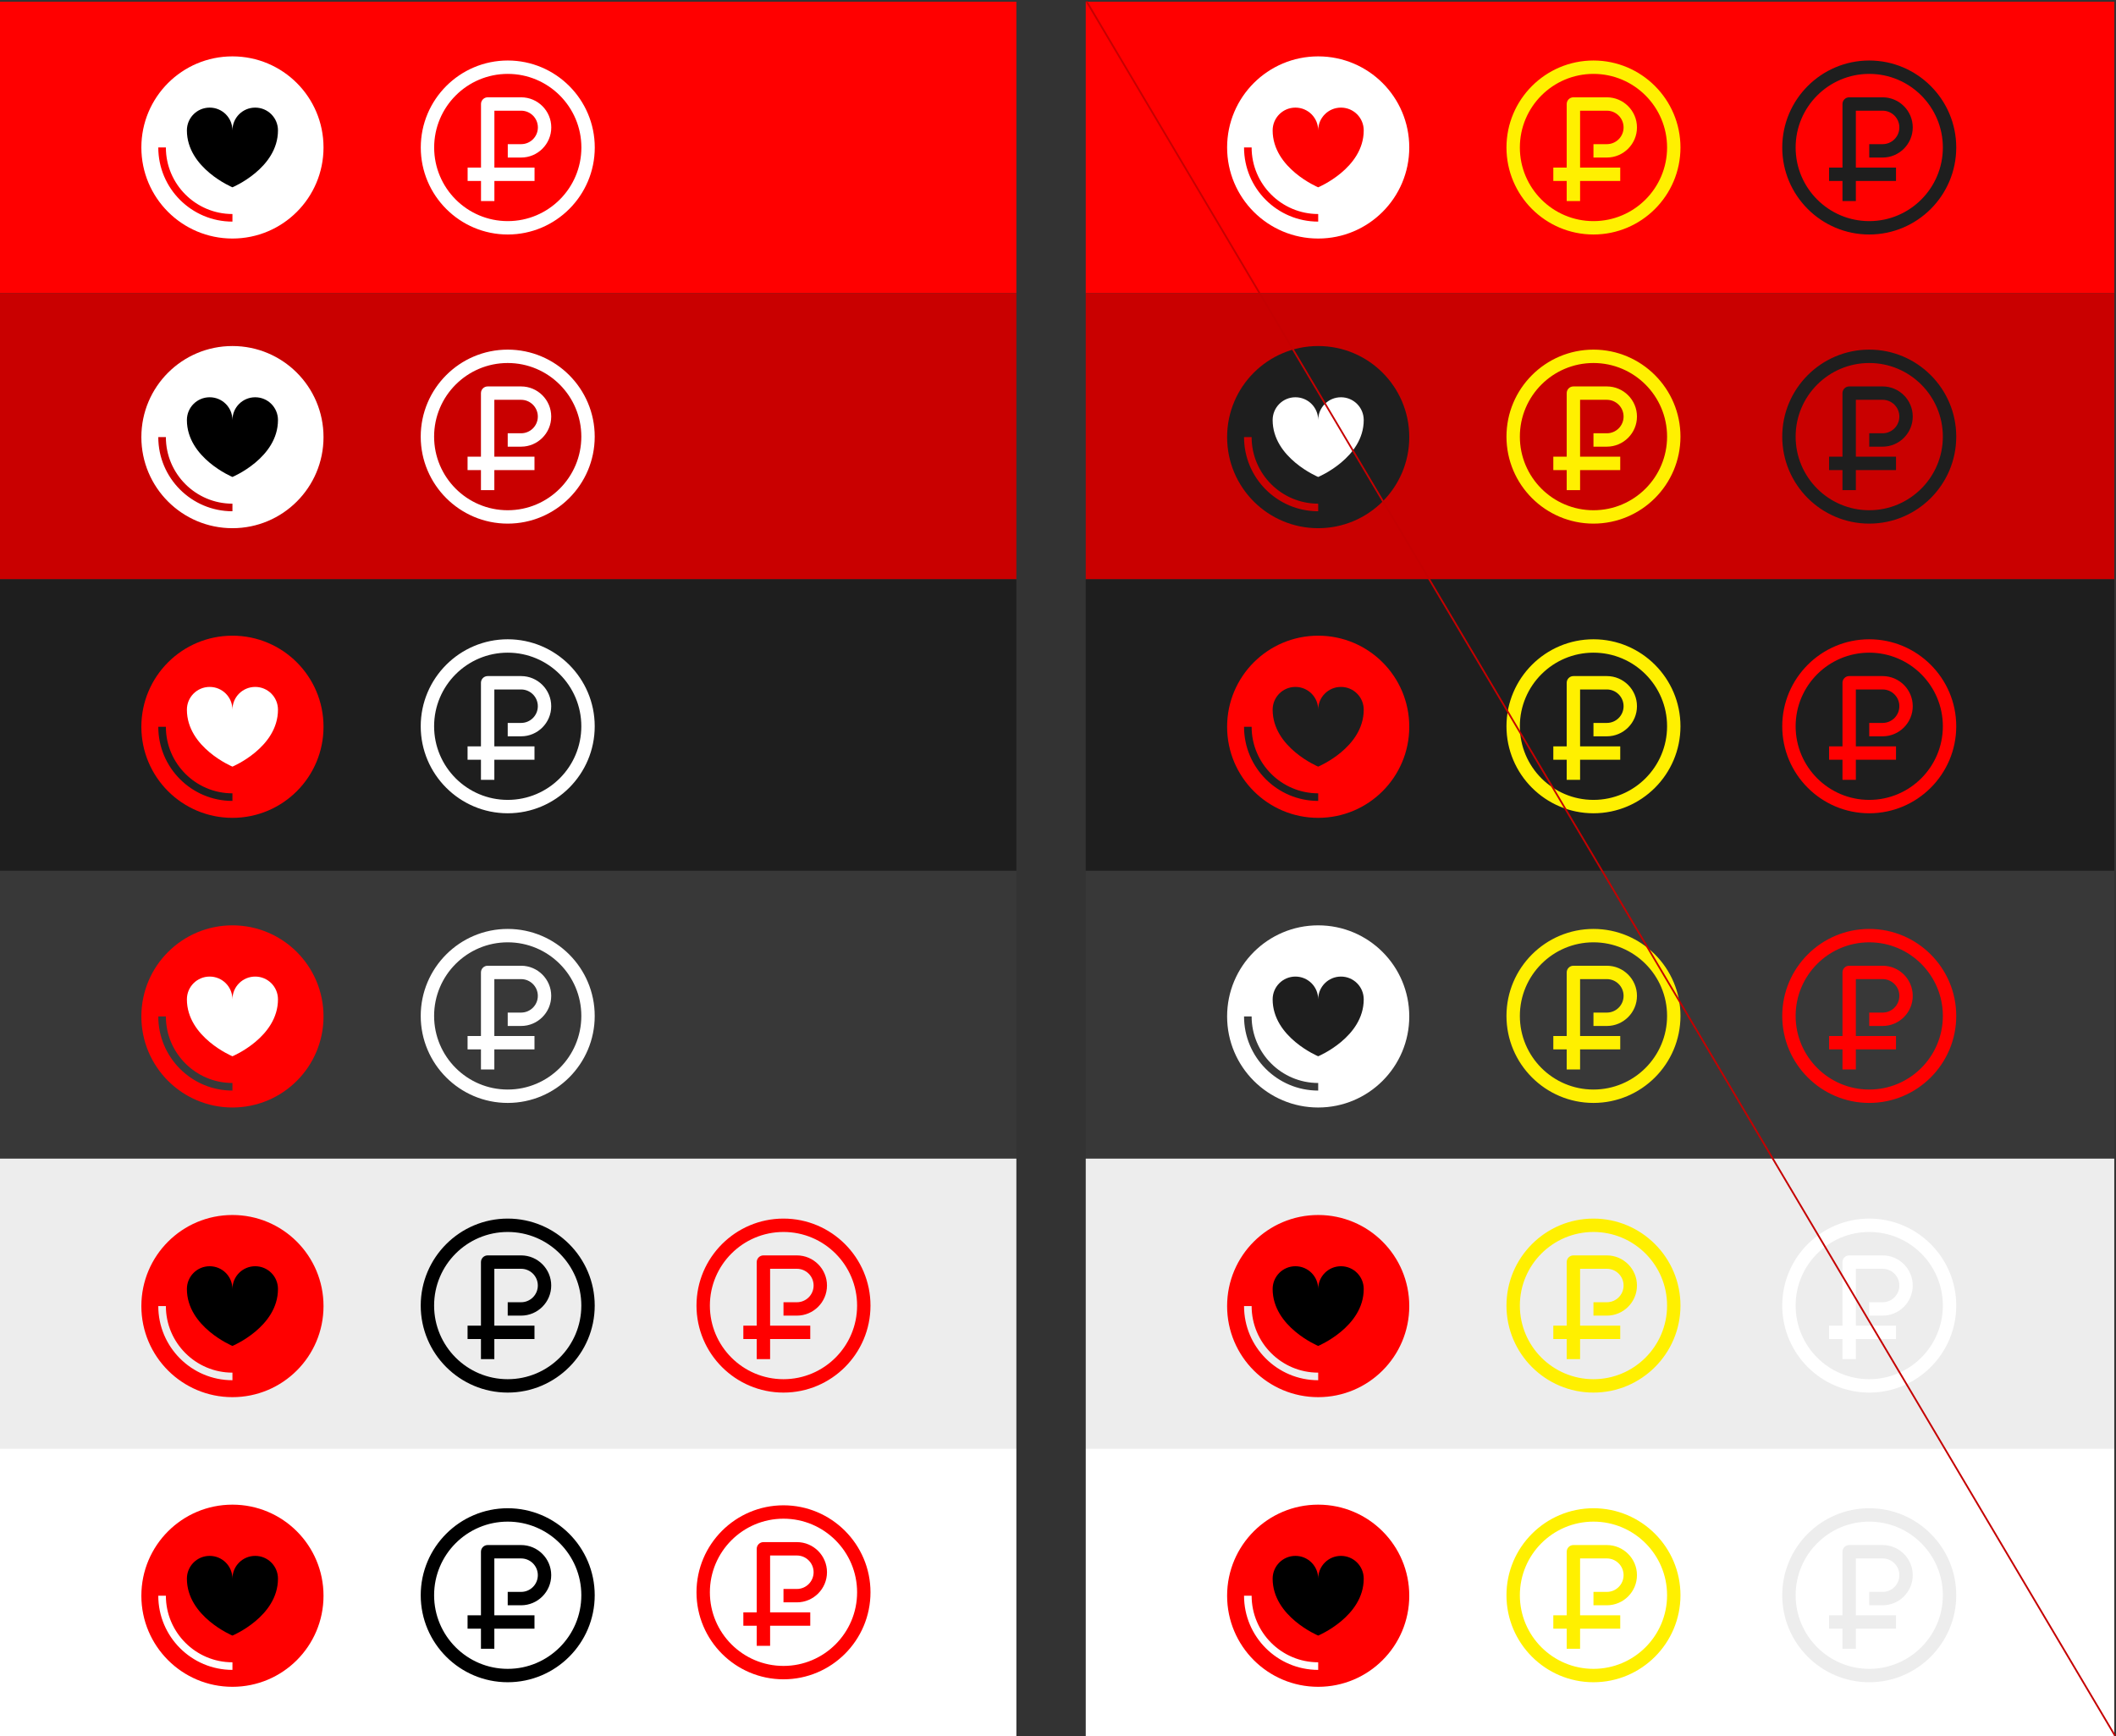
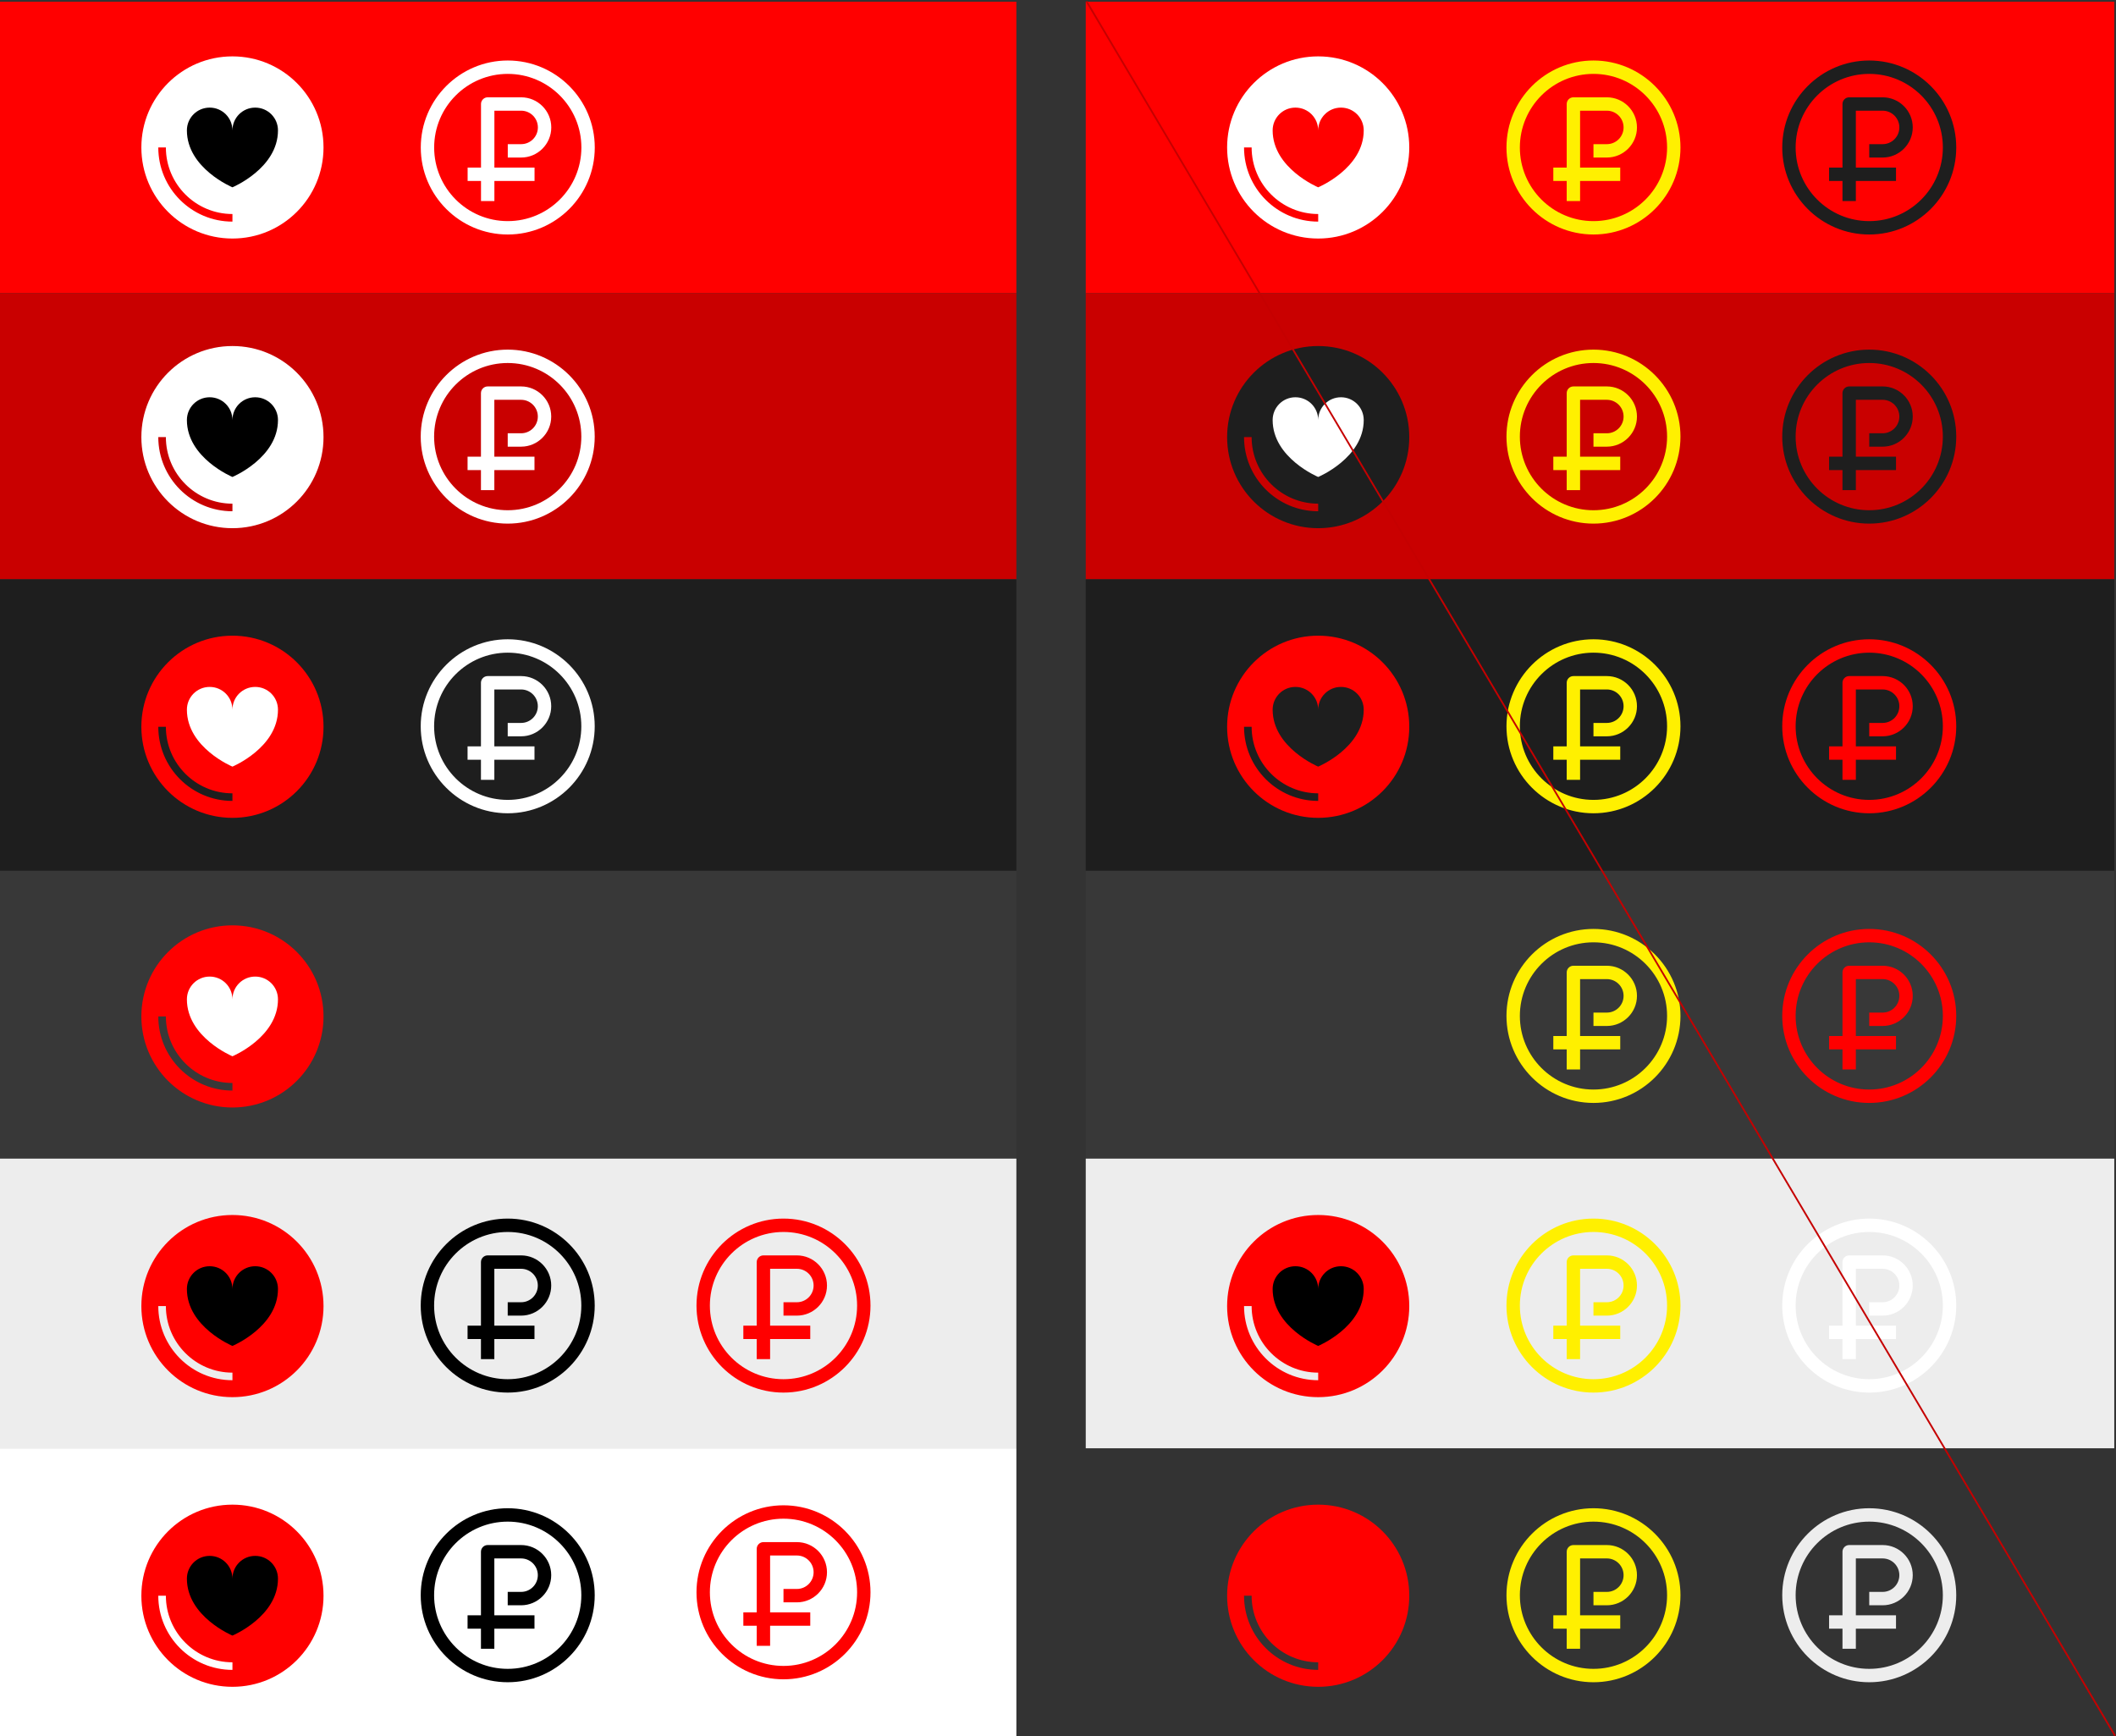
<svg xmlns="http://www.w3.org/2000/svg" width="1220" height="1001" viewBox="0 0 1220 1001" fill="none">
  <rect x="0" y="0" width="1220" height="1001" fill="#333333" stroke="none" />
  <rect x="626" y="1" width="593" height="168" fill="#FF0000" />
  <rect x="626" y="502" width="593" height="166" fill="#383838" />
  <rect x="626" y="169" width="593" height="165" fill="#C90000" />
  <rect x="626" y="668" width="593" height="167" fill="#EDEDED" />
-   <rect x="626" y="835" width="593" height="166" fill="white" />
  <rect x="626" y="334" width="593" height="168" fill="#1E1E1E" />
  <g clip-path="url(#clip0_1233_4041)">
    <path d="M760.016 867.504C731.003 867.504 707.504 891.003 707.504 920.016C707.504 949.028 731.003 972.527 760.016 972.527C789.028 972.527 812.527 949.028 812.527 920.016C812.527 891.003 789.028 867.504 760.016 867.504ZM760.016 962.769C736.429 962.769 717.262 943.602 717.262 920.016H721.638C721.638 941.195 738.88 958.393 760.016 958.393V962.769Z" fill="#FF0000" />
-     <path d="M760.014 910.17C760.014 902.906 754.15 897.042 746.886 897.042C739.622 897.042 733.758 902.906 733.758 910.17C733.758 932.05 760.014 942.99 760.014 942.99C760.014 942.99 786.27 932.05 786.27 910.17C786.27 902.906 780.406 897.042 773.142 897.042C765.877 897.042 760.014 902.906 760.014 910.17Z" fill="black" />
  </g>
  <g clip-path="url(#clip1_1233_4041)">
    <path d="M760.016 700.504C731.003 700.504 707.504 724.003 707.504 753.016C707.504 782.028 731.003 805.527 760.016 805.527C789.028 805.527 812.527 782.028 812.527 753.016C812.527 724.003 789.028 700.504 760.016 700.504ZM760.016 795.769C736.429 795.769 717.262 776.602 717.262 753.016H721.638C721.638 774.195 738.88 791.393 760.016 791.393V795.769Z" fill="#FF0000" />
    <path d="M760.014 743.17C760.014 735.906 754.15 730.042 746.886 730.042C739.622 730.042 733.758 735.906 733.758 743.17C733.758 765.05 760.014 775.99 760.014 775.99C760.014 775.99 786.27 765.05 786.27 743.17C786.27 735.906 780.406 730.042 773.142 730.042C765.877 730.042 760.014 735.906 760.014 743.17Z" fill="black" />
  </g>
  <g clip-path="url(#clip2_1233_4041)">
    <path d="M760.016 533.504C731.003 533.504 707.504 557.003 707.504 586.016C707.504 615.028 731.003 638.527 760.016 638.527C789.028 638.527 812.527 615.028 812.527 586.016C812.527 557.003 789.028 533.504 760.016 533.504ZM760.016 628.769C736.429 628.769 717.262 609.602 717.262 586.016H721.638C721.638 607.195 738.88 624.393 760.016 624.393V628.769Z" fill="white" />
    <path d="M760.014 576.17C760.014 568.906 754.15 563.042 746.886 563.042C739.622 563.042 733.758 568.906 733.758 576.17C733.758 598.05 760.014 608.99 760.014 608.99C760.014 608.99 786.27 598.05 786.27 576.17C786.27 568.906 780.406 563.042 773.142 563.042C765.877 563.042 760.014 568.906 760.014 576.17Z" fill="#1E1E1E" />
  </g>
  <g clip-path="url(#clip3_1233_4041)">
    <path d="M760.016 366.504C731.003 366.504 707.504 390.003 707.504 419.016C707.504 448.028 731.003 471.527 760.016 471.527C789.028 471.527 812.527 448.028 812.527 419.016C812.527 390.003 789.028 366.504 760.016 366.504ZM760.016 461.769C736.429 461.769 717.262 442.602 717.262 419.016H721.638C721.638 440.195 738.88 457.393 760.016 457.393V461.769Z" fill="#FF0000" />
    <path d="M760.014 409.17C760.014 401.906 754.15 396.042 746.886 396.042C739.622 396.042 733.758 401.906 733.758 409.17C733.758 431.05 760.014 441.99 760.014 441.99C760.014 441.99 786.27 431.05 786.27 409.17C786.27 401.906 780.406 396.042 773.142 396.042C765.877 396.042 760.014 401.906 760.014 409.17Z" fill="#1E1E1E" />
  </g>
  <g clip-path="url(#clip4_1233_4041)">
    <path d="M760.016 199.504C731.003 199.504 707.504 223.003 707.504 252.016C707.504 281.028 731.003 304.527 760.016 304.527C789.028 304.527 812.527 281.028 812.527 252.016C812.527 223.003 789.028 199.504 760.016 199.504ZM760.016 294.769C736.429 294.769 717.262 275.602 717.262 252.016H721.638C721.638 273.195 738.88 290.393 760.016 290.393V294.769Z" fill="#1E1E1E" />
    <path d="M760.014 242.17C760.014 234.906 754.15 229.042 746.886 229.042C739.622 229.042 733.758 234.906 733.758 242.17C733.758 264.05 760.014 274.99 760.014 274.99C760.014 274.99 786.27 264.05 786.27 242.17C786.27 234.906 780.406 229.042 773.142 229.042C765.877 229.042 760.014 234.906 760.014 242.17Z" fill="white" />
  </g>
  <g clip-path="url(#clip5_1233_4041)">
    <path d="M760.016 32.504C731.003 32.504 707.504 56.003 707.504 85.016C707.504 114.028 731.003 137.527 760.016 137.527C789.028 137.527 812.527 114.028 812.527 85.016C812.527 56.003 789.028 32.504 760.016 32.504ZM760.016 127.769C736.429 127.769 717.262 108.602 717.262 85.016H721.638C721.638 106.195 738.88 123.393 760.016 123.393V127.769Z" fill="white" />
    <path d="M760.014 75.17C760.014 67.906 754.15 62.042 746.886 62.042C739.622 62.042 733.758 67.906 733.758 75.17C733.758 97.05 760.014 107.99 760.014 107.99C760.014 107.99 786.27 97.05 786.27 75.17C786.27 67.906 780.406 62.042 773.142 62.042C765.877 62.042 760.014 67.906 760.014 75.17Z" fill="#FF0000" />
  </g>
  <g clip-path="url(#clip6_1233_4041)">
    <path d="M918.73 869.575C891.066 869.575 868.572 892.069 868.572 919.733C868.572 947.397 891.066 969.891 918.73 969.891C946.394 969.891 968.888 947.397 968.888 919.733C968.888 892.069 946.394 869.575 918.73 869.575ZM918.73 962.174C895.31 962.174 876.289 943.153 876.289 919.733C876.289 896.313 895.31 877.292 918.73 877.292C942.15 877.292 961.171 896.313 961.171 919.733C961.171 943.153 942.15 962.174 918.73 962.174ZM943.809 908.158C943.809 917.727 936.015 925.52 926.447 925.52H918.73V917.804H926.447C931.771 917.804 936.092 913.483 936.092 908.158C936.092 902.834 931.771 898.512 926.447 898.512H911.014V931.308H934.163V939.025H911.014V950.599H903.297V939.025H895.58V931.308H903.297V894.654C903.297 892.532 905.033 890.796 907.155 890.796H926.447C936.015 890.796 943.809 898.59 943.809 908.158Z" fill="#FFF000" />
  </g>
  <g clip-path="url(#clip7_1233_4041)">
    <path d="M918.73 702.575C891.066 702.575 868.572 725.069 868.572 752.733C868.572 780.397 891.066 802.891 918.73 802.891C946.394 802.891 968.888 780.397 968.888 752.733C968.888 725.069 946.394 702.575 918.73 702.575ZM918.73 795.174C895.31 795.174 876.289 776.153 876.289 752.733C876.289 729.313 895.31 710.292 918.73 710.292C942.15 710.292 961.171 729.313 961.171 752.733C961.171 776.153 942.15 795.174 918.73 795.174ZM943.809 741.158C943.809 750.727 936.015 758.52 926.447 758.52H918.73V750.804H926.447C931.771 750.804 936.092 746.483 936.092 741.158C936.092 735.834 931.771 731.512 926.447 731.512H911.014V764.308H934.163V772.025H911.014V783.599H903.297V772.025H895.58V764.308H903.297V727.654C903.297 725.532 905.033 723.796 907.155 723.796H926.447C936.015 723.796 943.809 731.59 943.809 741.158Z" fill="#FFF000" />
  </g>
  <g clip-path="url(#clip8_1233_4041)">
    <path d="M1077.73 869.575C1050.07 869.575 1027.57 892.069 1027.57 919.733C1027.57 947.397 1050.07 969.891 1077.73 969.891C1105.39 969.891 1127.89 947.397 1127.89 919.733C1127.89 892.069 1105.39 869.575 1077.73 869.575ZM1077.73 962.174C1054.31 962.174 1035.29 943.153 1035.29 919.733C1035.29 896.313 1054.31 877.292 1077.73 877.292C1101.15 877.292 1120.17 896.313 1120.17 919.733C1120.17 943.153 1101.15 962.174 1077.73 962.174ZM1102.81 908.158C1102.81 917.727 1095.02 925.52 1085.45 925.52H1077.73V917.804H1085.45C1090.77 917.804 1095.09 913.483 1095.09 908.158C1095.09 902.834 1090.77 898.512 1085.45 898.512H1070.01V931.308H1093.16V939.025H1070.01V950.599H1062.3V939.025H1054.58V931.308H1062.3V894.654C1062.3 892.532 1064.03 890.796 1066.16 890.796H1085.45C1095.02 890.796 1102.81 898.59 1102.81 908.158Z" fill="#EDEDED" />
  </g>
  <g clip-path="url(#clip9_1233_4041)">
    <path d="M1077.73 702.575C1050.07 702.575 1027.57 725.069 1027.57 752.733C1027.57 780.397 1050.07 802.891 1077.73 802.891C1105.39 802.891 1127.89 780.397 1127.89 752.733C1127.89 725.069 1105.39 702.575 1077.73 702.575ZM1077.73 795.174C1054.31 795.174 1035.29 776.153 1035.29 752.733C1035.29 729.313 1054.31 710.292 1077.73 710.292C1101.15 710.292 1120.17 729.313 1120.17 752.733C1120.17 776.153 1101.15 795.174 1077.73 795.174ZM1102.81 741.158C1102.81 750.727 1095.02 758.52 1085.45 758.52H1077.73V750.804H1085.45C1090.77 750.804 1095.09 746.483 1095.09 741.158C1095.09 735.834 1090.77 731.512 1085.45 731.512H1070.01V764.308H1093.16V772.025H1070.01V783.599H1062.3V772.025H1054.58V764.308H1062.3V727.654C1062.3 725.532 1064.03 723.796 1066.16 723.796H1085.45C1095.02 723.796 1102.81 731.59 1102.81 741.158Z" fill="white" />
  </g>
  <g clip-path="url(#clip10_1233_4041)">
    <path d="M918.73 535.575C891.066 535.575 868.572 558.069 868.572 585.733C868.572 613.397 891.066 635.891 918.73 635.891C946.394 635.891 968.888 613.397 968.888 585.733C968.888 558.069 946.394 535.575 918.73 535.575ZM918.73 628.174C895.31 628.174 876.289 609.153 876.289 585.733C876.289 562.313 895.31 543.292 918.73 543.292C942.15 543.292 961.171 562.313 961.171 585.733C961.171 609.153 942.15 628.174 918.73 628.174ZM943.809 574.158C943.809 583.727 936.015 591.52 926.447 591.52H918.73V583.804H926.447C931.771 583.804 936.092 579.483 936.092 574.158C936.092 568.834 931.771 564.512 926.447 564.512H911.014V597.308H934.163V605.025H911.014V616.599H903.297V605.025H895.58V597.308H903.297V560.654C903.297 558.532 905.033 556.796 907.155 556.796H926.447C936.015 556.796 943.809 564.59 943.809 574.158Z" fill="#FFF000" />
  </g>
  <g clip-path="url(#clip11_1233_4041)">
    <path d="M1077.73 535.575C1050.07 535.575 1027.57 558.069 1027.57 585.733C1027.57 613.397 1050.07 635.891 1077.73 635.891C1105.39 635.891 1127.89 613.397 1127.89 585.733C1127.89 558.069 1105.39 535.575 1077.73 535.575ZM1077.73 628.174C1054.31 628.174 1035.29 609.153 1035.29 585.733C1035.29 562.313 1054.31 543.292 1077.73 543.292C1101.15 543.292 1120.17 562.313 1120.17 585.733C1120.17 609.153 1101.15 628.174 1077.73 628.174ZM1102.81 574.158C1102.81 583.727 1095.02 591.52 1085.45 591.52H1077.73V583.804H1085.45C1090.77 583.804 1095.09 579.483 1095.09 574.158C1095.09 568.834 1090.77 564.512 1085.45 564.512H1070.01V597.308H1093.16V605.025H1070.01V616.599H1062.3V605.025H1054.58V597.308H1062.3V560.654C1062.3 558.532 1064.03 556.796 1066.16 556.796H1085.45C1095.02 556.796 1102.81 564.59 1102.81 574.158Z" fill="#FF0000" />
  </g>
  <g clip-path="url(#clip12_1233_4041)">
    <path d="M918.73 368.575C891.066 368.575 868.572 391.069 868.572 418.733C868.572 446.397 891.066 468.891 918.73 468.891C946.394 468.891 968.888 446.397 968.888 418.733C968.888 391.069 946.394 368.575 918.73 368.575ZM918.73 461.174C895.31 461.174 876.289 442.153 876.289 418.733C876.289 395.313 895.31 376.292 918.73 376.292C942.15 376.292 961.171 395.313 961.171 418.733C961.171 442.153 942.15 461.174 918.73 461.174ZM943.809 407.158C943.809 416.727 936.015 424.52 926.447 424.52H918.73V416.804H926.447C931.771 416.804 936.092 412.483 936.092 407.158C936.092 401.834 931.771 397.512 926.447 397.512H911.014V430.308H934.163V438.025H911.014V449.599H903.297V438.025H895.58V430.308H903.297V393.654C903.297 391.532 905.033 389.796 907.155 389.796H926.447C936.015 389.796 943.809 397.59 943.809 407.158Z" fill="#FFF000" />
  </g>
  <g clip-path="url(#clip13_1233_4041)">
    <path d="M1077.73 368.575C1050.07 368.575 1027.57 391.069 1027.57 418.733C1027.57 446.397 1050.07 468.891 1077.73 468.891C1105.39 468.891 1127.89 446.397 1127.89 418.733C1127.89 391.069 1105.39 368.575 1077.73 368.575ZM1077.73 461.174C1054.31 461.174 1035.29 442.153 1035.29 418.733C1035.29 395.313 1054.31 376.292 1077.73 376.292C1101.15 376.292 1120.17 395.313 1120.17 418.733C1120.17 442.153 1101.15 461.174 1077.73 461.174ZM1102.81 407.158C1102.81 416.727 1095.02 424.52 1085.45 424.52H1077.73V416.804H1085.45C1090.77 416.804 1095.09 412.483 1095.09 407.158C1095.09 401.834 1090.77 397.512 1085.45 397.512H1070.01V430.308H1093.16V438.025H1070.01V449.599H1062.3V438.025H1054.58V430.308H1062.3V393.654C1062.3 391.532 1064.03 389.796 1066.16 389.796H1085.45C1095.02 389.796 1102.81 397.59 1102.81 407.158Z" fill="#FF0000" />
  </g>
  <g clip-path="url(#clip14_1233_4041)">
    <path d="M918.73 201.575C891.066 201.575 868.572 224.069 868.572 251.733C868.572 279.397 891.066 301.891 918.73 301.891C946.394 301.891 968.888 279.397 968.888 251.733C968.888 224.069 946.394 201.575 918.73 201.575ZM918.73 294.174C895.31 294.174 876.289 275.153 876.289 251.733C876.289 228.313 895.31 209.292 918.73 209.292C942.15 209.292 961.171 228.313 961.171 251.733C961.171 275.153 942.15 294.174 918.73 294.174ZM943.809 240.158C943.809 249.727 936.015 257.52 926.447 257.52H918.73V249.804H926.447C931.771 249.804 936.092 245.483 936.092 240.158C936.092 234.834 931.771 230.512 926.447 230.512H911.014V263.308H934.163V271.025H911.014V282.599H903.297V271.025H895.58V263.308H903.297V226.654C903.297 224.532 905.033 222.796 907.155 222.796H926.447C936.015 222.796 943.809 230.59 943.809 240.158Z" fill="#FFF000" />
  </g>
  <g clip-path="url(#clip15_1233_4041)">
    <path d="M1077.73 201.575C1050.07 201.575 1027.57 224.069 1027.57 251.733C1027.57 279.397 1050.07 301.891 1077.73 301.891C1105.39 301.891 1127.89 279.397 1127.89 251.733C1127.89 224.069 1105.39 201.575 1077.73 201.575ZM1077.73 294.174C1054.31 294.174 1035.29 275.153 1035.29 251.733C1035.29 228.313 1054.31 209.292 1077.73 209.292C1101.15 209.292 1120.17 228.313 1120.17 251.733C1120.17 275.153 1101.15 294.174 1077.73 294.174ZM1102.81 240.158C1102.81 249.727 1095.02 257.52 1085.45 257.52H1077.73V249.804H1085.45C1090.77 249.804 1095.09 245.483 1095.09 240.158C1095.09 234.834 1090.77 230.512 1085.45 230.512H1070.01V263.308H1093.16V271.025H1070.01V282.599H1062.3V271.025H1054.58V263.308H1062.3V226.654C1062.3 224.532 1064.03 222.796 1066.16 222.796H1085.45C1095.02 222.796 1102.81 230.59 1102.81 240.158Z" fill="#1E1E1E" />
  </g>
  <g clip-path="url(#clip16_1233_4041)">
    <path d="M918.73 34.884C891.066 34.884 868.572 57.378 868.572 85.042C868.572 112.706 891.066 135.199 918.73 135.199C946.394 135.199 968.888 112.706 968.888 85.042C968.888 57.378 946.394 34.884 918.73 34.884ZM918.73 127.483C895.31 127.483 876.289 108.461 876.289 85.042C876.289 61.622 895.31 42.6 918.73 42.6C942.15 42.6 961.171 61.622 961.171 85.042C961.171 108.461 942.15 127.483 918.73 127.483ZM943.809 73.467C943.809 83.035 936.015 90.829 926.447 90.829H918.73V83.112H926.447C931.771 83.112 936.092 78.791 936.092 73.467C936.092 68.142 931.771 63.821 926.447 63.821H911.014V96.617H934.163V104.333H911.014V115.908H903.297V104.333H895.58V96.617H903.297V59.963C903.297 57.841 905.033 56.104 907.155 56.104H926.447C936.015 56.104 943.809 63.898 943.809 73.467Z" fill="#FFF000" />
  </g>
  <g clip-path="url(#clip17_1233_4041)">
    <path d="M1077.73 34.884C1050.07 34.884 1027.57 57.378 1027.57 85.042C1027.57 112.706 1050.07 135.199 1077.73 135.199C1105.39 135.199 1127.89 112.706 1127.89 85.042C1127.89 57.378 1105.39 34.884 1077.73 34.884ZM1077.73 127.483C1054.31 127.483 1035.29 108.461 1035.29 85.042C1035.29 61.622 1054.31 42.6 1077.73 42.6C1101.15 42.6 1120.17 61.622 1120.17 85.042C1120.17 108.461 1101.15 127.483 1077.73 127.483ZM1102.81 73.467C1102.81 83.035 1095.02 90.829 1085.45 90.829H1077.73V83.112H1085.45C1090.77 83.112 1095.09 78.791 1095.09 73.467C1095.09 68.142 1090.77 63.821 1085.45 63.821H1070.01V96.617H1093.16V104.333H1070.01V115.908H1062.3V104.333H1054.58V96.617H1062.3V59.963C1062.3 57.841 1064.03 56.104 1066.16 56.104H1085.45C1095.02 56.104 1102.81 63.898 1102.81 73.467Z" fill="#1E1E1E" />
  </g>
  <line x1="626.43" y1="0.745" x2="1219.43" y2="1000.74" stroke="#C50000" />
  <rect y="1" width="586" height="168" fill="#FF0000" />
  <rect y="502" width="586" height="166" fill="#383838" />
  <rect y="169" width="586" height="165" fill="#C90000" />
  <rect y="668" width="586" height="167" fill="#EDEDED" />
  <rect y="835" width="586" height="166" fill="white" />
  <rect y="334" width="586" height="168" fill="#1E1E1E" />
  <g clip-path="url(#clip18_1233_4041)">
    <path d="M134.016 867.504C105.003 867.504 81.504 891.003 81.504 920.016C81.504 949.028 105.003 972.527 134.016 972.527C163.028 972.527 186.527 949.028 186.527 920.016C186.527 891.003 163.028 867.504 134.016 867.504ZM134.016 962.769C110.429 962.769 91.262 943.602 91.262 920.016H95.638C95.638 941.195 112.88 958.393 134.016 958.393V962.769Z" fill="#FF0000" />
    <path d="M134.014 910.17C134.014 902.906 128.15 897.042 120.886 897.042C113.622 897.042 107.758 902.906 107.758 910.17C107.758 932.05 134.014 942.99 134.014 942.99C134.014 942.99 160.27 932.05 160.27 910.17C160.27 902.906 154.406 897.042 147.142 897.042C139.877 897.042 134.014 902.906 134.014 910.17Z" fill="black" />
  </g>
  <g clip-path="url(#clip19_1233_4041)">
    <path d="M134.016 700.504C105.003 700.504 81.504 724.003 81.504 753.016C81.504 782.028 105.003 805.527 134.016 805.527C163.028 805.527 186.527 782.028 186.527 753.016C186.527 724.003 163.028 700.504 134.016 700.504ZM134.016 795.769C110.429 795.769 91.262 776.602 91.262 753.016H95.638C95.638 774.195 112.88 791.393 134.016 791.393V795.769Z" fill="#FF0000" />
    <path d="M134.014 743.17C134.014 735.906 128.15 730.042 120.886 730.042C113.622 730.042 107.758 735.906 107.758 743.17C107.758 765.05 134.014 775.99 134.014 775.99C134.014 775.99 160.27 765.05 160.27 743.17C160.27 735.906 154.406 730.042 147.142 730.042C139.877 730.042 134.014 735.906 134.014 743.17Z" fill="black" />
  </g>
  <g clip-path="url(#clip20_1233_4041)">
    <path d="M134.016 533.504C105.003 533.504 81.504 557.003 81.504 586.016C81.504 615.028 105.003 638.527 134.016 638.527C163.028 638.527 186.527 615.028 186.527 586.016C186.527 557.003 163.028 533.504 134.016 533.504ZM134.016 628.769C110.429 628.769 91.262 609.602 91.262 586.016H95.638C95.638 607.195 112.88 624.393 134.016 624.393V628.769Z" fill="#FF0000" />
    <path d="M134.014 576.17C134.014 568.906 128.15 563.042 120.886 563.042C113.622 563.042 107.758 568.906 107.758 576.17C107.758 598.05 134.014 608.99 134.014 608.99C134.014 608.99 160.27 598.05 160.27 576.17C160.27 568.906 154.406 563.042 147.142 563.042C139.877 563.042 134.014 568.906 134.014 576.17Z" fill="white" />
  </g>
  <g clip-path="url(#clip21_1233_4041)">
    <path d="M134.016 366.504C105.003 366.504 81.504 390.003 81.504 419.016C81.504 448.028 105.003 471.527 134.016 471.527C163.028 471.527 186.527 448.028 186.527 419.016C186.527 390.003 163.028 366.504 134.016 366.504ZM134.016 461.769C110.429 461.769 91.262 442.602 91.262 419.016H95.638C95.638 440.195 112.88 457.393 134.016 457.393V461.769Z" fill="#FF0000" />
    <path d="M134.014 409.17C134.014 401.906 128.15 396.042 120.886 396.042C113.622 396.042 107.758 401.906 107.758 409.17C107.758 431.05 134.014 441.99 134.014 441.99C134.014 441.99 160.27 431.05 160.27 409.17C160.27 401.906 154.406 396.042 147.142 396.042C139.877 396.042 134.014 401.906 134.014 409.17Z" fill="white" />
  </g>
  <g clip-path="url(#clip22_1233_4041)">
    <path d="M134.016 199.504C105.003 199.504 81.504 223.003 81.504 252.016C81.504 281.028 105.003 304.527 134.016 304.527C163.028 304.527 186.527 281.028 186.527 252.016C186.527 223.003 163.028 199.504 134.016 199.504ZM134.016 294.769C110.429 294.769 91.262 275.602 91.262 252.016H95.638C95.638 273.195 112.88 290.393 134.016 290.393V294.769Z" fill="white" />
    <path d="M134.014 242.17C134.014 234.906 128.15 229.042 120.886 229.042C113.622 229.042 107.758 234.906 107.758 242.17C107.758 264.05 134.014 274.99 134.014 274.99C134.014 274.99 160.27 264.05 160.27 242.17C160.27 234.906 154.406 229.042 147.142 229.042C139.877 229.042 134.014 234.906 134.014 242.17Z" fill="black" />
  </g>
  <g clip-path="url(#clip23_1233_4041)">
    <path d="M134.016 32.504C105.003 32.504 81.504 56.003 81.504 85.016C81.504 114.028 105.003 137.527 134.016 137.527C163.028 137.527 186.527 114.028 186.527 85.016C186.527 56.003 163.028 32.504 134.016 32.504ZM134.016 127.769C110.429 127.769 91.262 108.602 91.262 85.016H95.638C95.638 106.195 112.88 123.393 134.016 123.393V127.769Z" fill="white" />
    <path d="M134.014 75.17C134.014 67.906 128.15 62.042 120.886 62.042C113.622 62.042 107.758 67.906 107.758 75.17C107.758 97.05 134.014 107.99 134.014 107.99C134.014 107.99 160.27 97.05 160.27 75.17C160.27 67.906 154.406 62.042 147.142 62.042C139.877 62.042 134.014 67.906 134.014 75.17Z" fill="black" />
  </g>
  <g clip-path="url(#clip24_1233_4041)">
    <path d="M292.73 869.575C265.066 869.575 242.572 892.069 242.572 919.733C242.572 947.397 265.066 969.891 292.73 969.891C320.394 969.891 342.888 947.397 342.888 919.733C342.888 892.069 320.394 869.575 292.73 869.575ZM292.73 962.174C269.31 962.174 250.289 943.153 250.289 919.733C250.289 896.313 269.31 877.292 292.73 877.292C316.15 877.292 335.171 896.313 335.171 919.733C335.171 943.153 316.15 962.174 292.73 962.174ZM317.809 908.158C317.809 917.727 310.015 925.52 300.447 925.52H292.73V917.804H300.447C305.771 917.804 310.092 913.483 310.092 908.158C310.092 902.834 305.771 898.512 300.447 898.512H285.014V931.308H308.163V939.025H285.014V950.599H277.297V939.025H269.58V931.308H277.297V894.654C277.297 892.532 279.033 890.796 281.155 890.796H300.447C310.015 890.796 317.809 898.59 317.809 908.158Z" fill="black" />
  </g>
  <g clip-path="url(#clip25_1233_4041)">
    <path d="M292.73 702.575C265.066 702.575 242.572 725.069 242.572 752.733C242.572 780.397 265.066 802.891 292.73 802.891C320.394 802.891 342.888 780.397 342.888 752.733C342.888 725.069 320.394 702.575 292.73 702.575ZM292.73 795.174C269.31 795.174 250.289 776.153 250.289 752.733C250.289 729.313 269.31 710.292 292.73 710.292C316.15 710.292 335.171 729.313 335.171 752.733C335.171 776.153 316.15 795.174 292.73 795.174ZM317.809 741.158C317.809 750.727 310.015 758.52 300.447 758.52H292.73V750.804H300.447C305.771 750.804 310.092 746.483 310.092 741.158C310.092 735.834 305.771 731.512 300.447 731.512H285.014V764.308H308.163V772.025H285.014V783.599H277.297V772.025H269.58V764.308H277.297V727.654C277.297 725.532 279.033 723.796 281.155 723.796H300.447C310.015 723.796 317.809 731.59 317.809 741.158Z" fill="black" />
  </g>
  <g clip-path="url(#clip26_1233_4041)">
    <path d="M451.73 867.884C424.066 867.884 401.572 890.378 401.572 918.042C401.572 945.706 424.066 968.199 451.73 968.199C479.394 968.199 501.888 945.706 501.888 918.042C501.888 890.378 479.394 867.884 451.73 867.884ZM451.73 960.483C428.31 960.483 409.289 941.461 409.289 918.042C409.289 894.622 428.31 875.6 451.73 875.6C475.15 875.6 494.171 894.622 494.171 918.042C494.171 941.461 475.15 960.483 451.73 960.483ZM476.809 906.467C476.809 916.035 469.015 923.829 459.447 923.829H451.73V916.112H459.447C464.771 916.112 469.092 911.791 469.092 906.467C469.092 901.142 464.771 896.821 459.447 896.821H444.014V929.617H467.163V937.333H444.014V948.908H436.297V937.333H428.58V929.617H436.297V892.963C436.297 890.841 438.033 889.104 440.155 889.104H459.447C469.015 889.104 476.809 896.898 476.809 906.467Z" fill="#FF0000" />
  </g>
  <g clip-path="url(#clip27_1233_4041)">
    <path d="M451.73 702.575C424.066 702.575 401.572 725.069 401.572 752.733C401.572 780.397 424.066 802.891 451.73 802.891C479.394 802.891 501.888 780.397 501.888 752.733C501.888 725.069 479.394 702.575 451.73 702.575ZM451.73 795.174C428.31 795.174 409.289 776.153 409.289 752.733C409.289 729.313 428.31 710.292 451.73 710.292C475.15 710.292 494.171 729.313 494.171 752.733C494.171 776.153 475.15 795.174 451.73 795.174ZM476.809 741.158C476.809 750.727 469.015 758.52 459.447 758.52H451.73V750.804H459.447C464.771 750.804 469.092 746.483 469.092 741.158C469.092 735.834 464.771 731.512 459.447 731.512H444.014V764.308H467.163V772.025H444.014V783.599H436.297V772.025H428.58V764.308H436.297V727.654C436.297 725.532 438.033 723.796 440.155 723.796H459.447C469.015 723.796 476.809 731.59 476.809 741.158Z" fill="#FF0000" />
  </g>
  <g clip-path="url(#clip28_1233_4041)">
-     <path d="M292.73 535.575C265.066 535.575 242.572 558.069 242.572 585.733C242.572 613.397 265.066 635.891 292.73 635.891C320.394 635.891 342.888 613.397 342.888 585.733C342.888 558.069 320.394 535.575 292.73 535.575ZM292.73 628.174C269.31 628.174 250.289 609.153 250.289 585.733C250.289 562.313 269.31 543.292 292.73 543.292C316.15 543.292 335.171 562.313 335.171 585.733C335.171 609.153 316.15 628.174 292.73 628.174ZM317.809 574.158C317.809 583.727 310.015 591.52 300.447 591.52H292.73V583.804H300.447C305.771 583.804 310.092 579.483 310.092 574.158C310.092 568.834 305.771 564.512 300.447 564.512H285.014V597.308H308.163V605.025H285.014V616.599H277.297V605.025H269.58V597.308H277.297V560.654C277.297 558.532 279.033 556.796 281.155 556.796H300.447C310.015 556.796 317.809 564.59 317.809 574.158Z" fill="white" />
-   </g>
+     </g>
  <g clip-path="url(#clip29_1233_4041)">
    <path d="M292.73 368.575C265.066 368.575 242.572 391.069 242.572 418.733C242.572 446.397 265.066 468.891 292.73 468.891C320.394 468.891 342.888 446.397 342.888 418.733C342.888 391.069 320.394 368.575 292.73 368.575ZM292.73 461.174C269.31 461.174 250.289 442.153 250.289 418.733C250.289 395.313 269.31 376.292 292.73 376.292C316.15 376.292 335.171 395.313 335.171 418.733C335.171 442.153 316.15 461.174 292.73 461.174ZM317.809 407.158C317.809 416.727 310.015 424.52 300.447 424.52H292.73V416.804H300.447C305.771 416.804 310.092 412.483 310.092 407.158C310.092 401.834 305.771 397.512 300.447 397.512H285.014V430.308H308.163V438.025H285.014V449.599H277.297V438.025H269.58V430.308H277.297V393.654C277.297 391.532 279.033 389.796 281.155 389.796H300.447C310.015 389.796 317.809 397.59 317.809 407.158Z" fill="white" />
  </g>
  <g clip-path="url(#clip30_1233_4041)">
    <path d="M292.73 201.575C265.066 201.575 242.572 224.069 242.572 251.733C242.572 279.397 265.066 301.891 292.73 301.891C320.394 301.891 342.888 279.397 342.888 251.733C342.888 224.069 320.394 201.575 292.73 201.575ZM292.73 294.174C269.31 294.174 250.289 275.153 250.289 251.733C250.289 228.313 269.31 209.292 292.73 209.292C316.15 209.292 335.171 228.313 335.171 251.733C335.171 275.153 316.15 294.174 292.73 294.174ZM317.809 240.158C317.809 249.727 310.015 257.52 300.447 257.52H292.73V249.804H300.447C305.771 249.804 310.092 245.483 310.092 240.158C310.092 234.834 305.771 230.512 300.447 230.512H285.014V263.308H308.163V271.025H285.014V282.599H277.297V271.025H269.58V263.308H277.297V226.654C277.297 224.532 279.033 222.796 281.155 222.796H300.447C310.015 222.796 317.809 230.59 317.809 240.158Z" fill="white" />
  </g>
  <g clip-path="url(#clip31_1233_4041)">
    <path d="M292.761 34.884C265.097 34.884 242.604 57.378 242.604 85.042C242.604 112.706 265.097 135.199 292.761 135.199C320.425 135.199 342.919 112.706 342.919 85.042C342.919 57.378 320.425 34.884 292.761 34.884ZM292.761 127.483C269.342 127.483 250.32 108.461 250.32 85.042C250.32 61.622 269.342 42.6 292.761 42.6C316.181 42.6 335.203 61.622 335.203 85.042C335.203 108.461 316.181 127.483 292.761 127.483ZM317.84 73.467C317.84 83.035 310.047 90.829 300.478 90.829H292.761V83.112H300.478C305.802 83.112 310.124 78.791 310.124 73.467C310.124 68.142 305.802 63.821 300.478 63.821H285.045V96.617H308.195V104.333H285.045V115.908H277.328V104.333H269.612V96.617H277.328V59.963C277.328 57.841 279.064 56.104 281.186 56.104H300.478C310.047 56.104 317.84 63.898 317.84 73.467Z" fill="white" />
  </g>
  <defs>
    <clipPath id="clip0_1233_4041">
      <rect width="140.031" height="140.031" fill="white" transform="translate(690 850)" />
    </clipPath>
    <clipPath id="clip1_1233_4041">
      <rect width="140.031" height="140.031" fill="white" transform="translate(690 683)" />
    </clipPath>
    <clipPath id="clip2_1233_4041">
-       <rect width="140.031" height="140.031" fill="white" transform="translate(690 516)" />
-     </clipPath>
+       </clipPath>
    <clipPath id="clip3_1233_4041">
      <rect width="140.031" height="140.031" fill="white" transform="translate(690 349)" />
    </clipPath>
    <clipPath id="clip4_1233_4041">
      <rect width="140.031" height="140.031" fill="white" transform="translate(690 182)" />
    </clipPath>
    <clipPath id="clip5_1233_4041">
      <rect width="140.031" height="140.031" fill="white" transform="translate(690 15)" />
    </clipPath>
    <clipPath id="clip6_1233_4041">
      <rect width="123.465" height="123.465" fill="white" transform="translate(857 858)" />
    </clipPath>
    <clipPath id="clip7_1233_4041">
      <rect width="123.465" height="123.465" fill="white" transform="translate(857 691)" />
    </clipPath>
    <clipPath id="clip8_1233_4041">
      <rect width="123.465" height="123.465" fill="white" transform="translate(1016 858)" />
    </clipPath>
    <clipPath id="clip9_1233_4041">
      <rect width="123.465" height="123.465" fill="white" transform="translate(1016 691)" />
    </clipPath>
    <clipPath id="clip10_1233_4041">
      <rect width="123.465" height="123.465" fill="white" transform="translate(857 524)" />
    </clipPath>
    <clipPath id="clip11_1233_4041">
      <rect width="123.465" height="123.465" fill="white" transform="translate(1016 524)" />
    </clipPath>
    <clipPath id="clip12_1233_4041">
      <rect width="123.465" height="123.465" fill="white" transform="translate(857 357)" />
    </clipPath>
    <clipPath id="clip13_1233_4041">
      <rect width="123.465" height="123.465" fill="white" transform="translate(1016 357)" />
    </clipPath>
    <clipPath id="clip14_1233_4041">
      <rect width="123.465" height="123.465" fill="white" transform="translate(857 190)" />
    </clipPath>
    <clipPath id="clip15_1233_4041">
      <rect width="123.465" height="123.465" fill="white" transform="translate(1016 190)" />
    </clipPath>
    <clipPath id="clip16_1233_4041">
      <rect width="123.465" height="123.465" fill="white" transform="translate(857 23.309)" />
    </clipPath>
    <clipPath id="clip17_1233_4041">
      <rect width="123.465" height="123.465" fill="white" transform="translate(1016 23.309)" />
    </clipPath>
    <clipPath id="clip18_1233_4041">
      <rect width="140.031" height="140.031" fill="white" transform="translate(64 850)" />
    </clipPath>
    <clipPath id="clip19_1233_4041">
      <rect width="140.031" height="140.031" fill="white" transform="translate(64 683)" />
    </clipPath>
    <clipPath id="clip20_1233_4041">
      <rect width="140.031" height="140.031" fill="white" transform="translate(64 516)" />
    </clipPath>
    <clipPath id="clip21_1233_4041">
      <rect width="140.031" height="140.031" fill="white" transform="translate(64 349)" />
    </clipPath>
    <clipPath id="clip22_1233_4041">
      <rect width="140.031" height="140.031" fill="white" transform="translate(64 182)" />
    </clipPath>
    <clipPath id="clip23_1233_4041">
      <rect width="140.031" height="140.031" fill="white" transform="translate(64 15)" />
    </clipPath>
    <clipPath id="clip24_1233_4041">
      <rect width="123.465" height="123.465" fill="white" transform="translate(231 858)" />
    </clipPath>
    <clipPath id="clip25_1233_4041">
      <rect width="123.465" height="123.465" fill="white" transform="translate(231 691)" />
    </clipPath>
    <clipPath id="clip26_1233_4041">
      <rect width="123.465" height="123.465" fill="white" transform="translate(390 856.309)" />
    </clipPath>
    <clipPath id="clip27_1233_4041">
      <rect width="123.465" height="123.465" fill="white" transform="translate(390 691)" />
    </clipPath>
    <clipPath id="clip28_1233_4041">
      <rect width="123.465" height="123.465" fill="white" transform="translate(231 524)" />
    </clipPath>
    <clipPath id="clip29_1233_4041">
      <rect width="123.465" height="123.465" fill="white" transform="translate(231 357)" />
    </clipPath>
    <clipPath id="clip30_1233_4041">
      <rect width="123.465" height="123.465" fill="white" transform="translate(231 190)" />
    </clipPath>
    <clipPath id="clip31_1233_4041">
      <rect width="123.465" height="123.465" fill="white" transform="translate(231.031 23.309)" />
    </clipPath>
  </defs>
</svg>